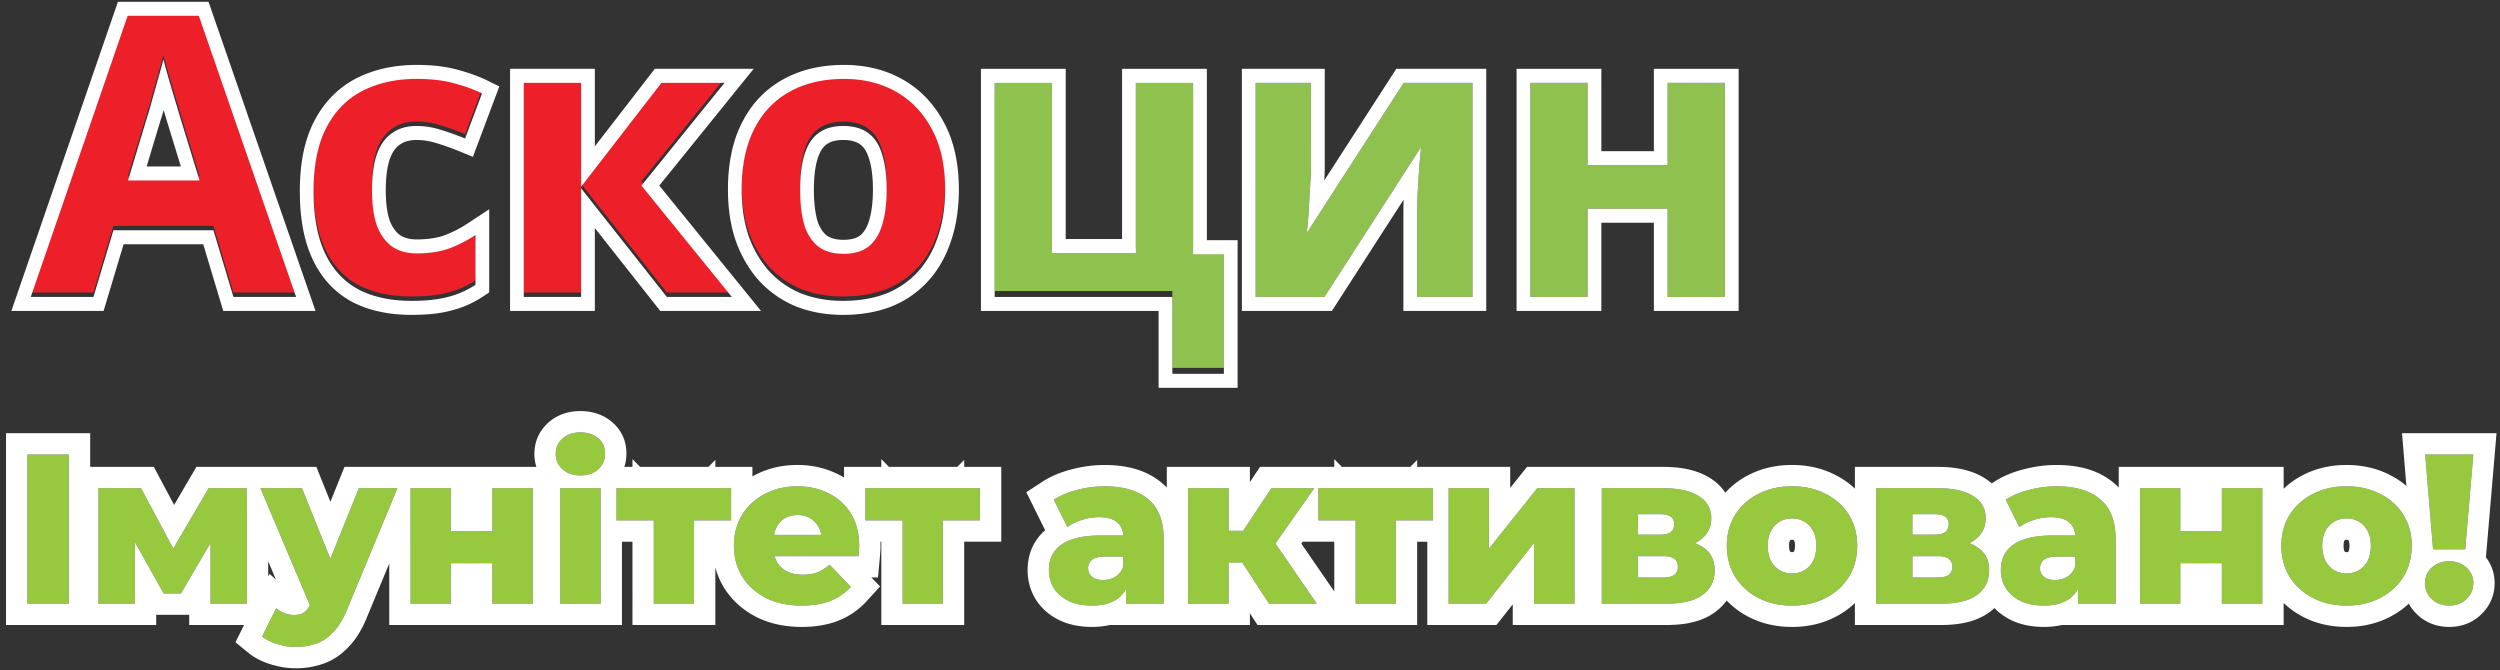
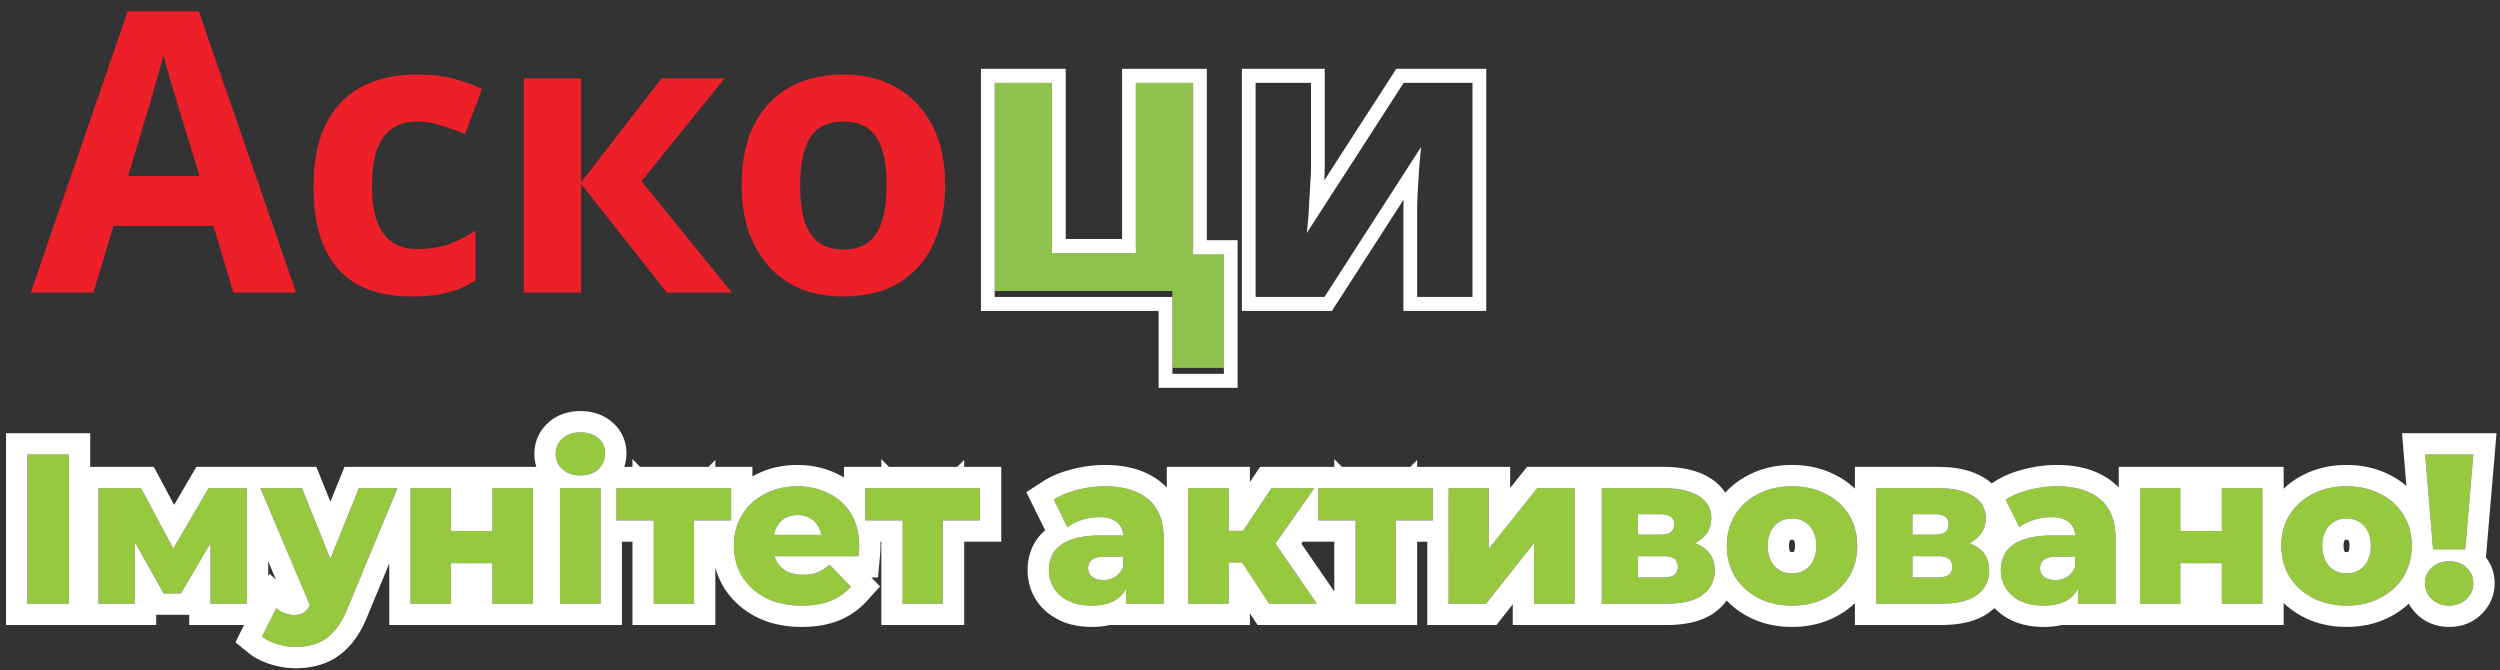
<svg xmlns="http://www.w3.org/2000/svg" width="220" height="59" fill="none">
  <rect width="100%" height="100%" fill="#333333" stroke="none" />
  <path d="M2.406 53.124V40h3.656v13.125H2.406zm6.258 0V42.962h3.75l3.543 6.637h-1.481l3.881-6.637h3.356l.019 10.162h-3.206v-6.637l.544.375-3.15 5.362H14.4L11.252 46.6l.619-.168v6.693H8.664zM26.01 56.93a5.357 5.357 0 0 1-1.632-.262c-.537-.163-.975-.381-1.312-.656l1.237-2.494c.213.188.457.331.732.431.287.113.568.169.843.169.388 0 .694-.087.92-.263.224-.174.418-.45.58-.824l.469-1.182.281-.356 3.45-8.531h3.394l-4.387 10.575c-.35.875-.757 1.556-1.22 2.044-.45.5-.956.85-1.518 1.05-.55.2-1.162.3-1.837.3zm1.387-3.374l-4.481-10.594h3.656l3.3 8.212-2.475 2.382zm8.73-.432V42.962h3.544v3.769h3.657v-3.769h3.562v10.162H43.33v-3.562h-3.657v3.562H36.13zm13.166 0V42.962h3.562v10.162h-3.562zm1.781-11.287c-.65 0-1.175-.181-1.575-.544-.4-.362-.6-.812-.6-1.35 0-.537.2-.987.6-1.35.4-.362.925-.543 1.575-.543.65 0 1.175.175 1.575.525.4.337.6.774.6 1.312 0 .563-.2 1.031-.6 1.406-.387.363-.913.544-1.575.544zm6.457 11.287v-8.118l.768.787h-4.05v-2.831h10.088v2.831h-4.05l.787-.787v8.118h-3.543zm13.014.169c-1.2 0-2.25-.225-3.15-.675-.887-.462-1.58-1.087-2.08-1.875-.488-.8-.732-1.706-.732-2.719 0-1.012.237-1.912.712-2.7a4.957 4.957 0 0 1 2.007-1.856c.85-.45 1.806-.675 2.868-.675 1 0 1.913.206 2.738.619.825.4 1.481.994 1.968 1.781.488.788.732 1.744.732 2.869 0 .125-.006.269-.019.431-.013.163-.025.313-.038.45H67.51v-1.875h6.15l-1.35.525c.012-.462-.075-.862-.263-1.2a1.898 1.898 0 0 0-.75-.787c-.312-.188-.68-.282-1.106-.282-.425 0-.8.094-1.125.282a1.91 1.91 0 0 0-.731.806c-.175.337-.263.737-.263 1.2v.544c0 .5.1.93.3 1.293.213.363.513.644.9.844.388.188.85.281 1.388.281.5 0 .925-.068 1.275-.206a4.01 4.01 0 0 0 1.069-.675l1.874 1.95a4.83 4.83 0 0 1-1.8 1.237c-.712.276-1.556.413-2.53.413zm8.885-.169v-8.118l.768.787h-4.05v-2.831h10.088v2.831h-4.05l.787-.787v8.118h-3.543zm19.661 0v-1.893l-.244-.47v-3.487c0-.562-.175-.993-.525-1.293-.337-.313-.88-.47-1.63-.47-.488 0-.982.082-1.482.245-.5.15-.925.362-1.275.637l-1.2-2.419c.575-.374 1.263-.662 2.062-.862a9.529 9.529 0 0 1 2.42-.319c1.65 0 2.924.382 3.824 1.144.913.75 1.369 1.931 1.369 3.544v5.643h-3.319zm-3 .169c-.812 0-1.5-.137-2.062-.413-.563-.275-.994-.65-1.294-1.125a3.017 3.017 0 0 1-.431-1.593c0-.625.156-1.163.468-1.613.326-.462.82-.812 1.482-1.05.662-.25 1.518-.375 2.568-.375h2.4v1.857h-1.912c-.575 0-.981.093-1.219.28a.927.927 0 0 0-.337.75c0 .313.118.563.356.75.237.188.562.282.975.282.387 0 .737-.094 1.05-.281.325-.2.562-.5.712-.9l.488 1.312c-.188.7-.556 1.232-1.106 1.594-.538.35-1.25.525-2.138.525zm15.587-.169l-3.094-4.743 2.869-1.688 4.425 6.431h-4.2zm-7.125 0V42.962h3.562v10.162h-3.562zm2.512-3.618v-2.794h3.675v2.794h-3.675zm4.744-1.07l-3.337-.337 3.412-5.137h3.769l-3.844 5.475zm7.482 4.688v-8.118l.769.787h-4.05v-2.831h10.087v2.831h-4.05l.788-.787v8.118h-3.544zm8.186 0V42.962h3.544v5.325l4.256-5.325h3.281v10.162h-3.562v-5.343l-4.219 5.343h-3.3zm13.477 0V42.962h5.456c1.312 0 2.337.231 3.075.694.737.45 1.106 1.1 1.106 1.95 0 .812-.344 1.462-1.031 1.95-.675.475-1.588.712-2.738.712l.319-.75c1.237 0 2.169.231 2.794.694.637.45.956 1.112.956 1.987 0 .9-.35 1.613-1.05 2.138-.688.525-1.744.787-3.169.787h-5.718zm3.187-2.306h2.213c.437 0 .762-.075.974-.225.213-.162.319-.4.319-.712 0-.325-.106-.563-.319-.713-.199-.15-.512-.225-.937-.225h-2.25v1.875zm0-3.769h1.95c.425 0 .737-.075.937-.225.2-.162.3-.393.3-.693 0-.3-.1-.52-.3-.657-.2-.15-.512-.225-.937-.225h-1.95v1.8zm13.556 6.244c-1.113 0-2.1-.225-2.963-.675a5.244 5.244 0 0 1-2.044-1.856c-.487-.8-.731-1.713-.731-2.738s.244-1.93.731-2.718c.5-.788 1.182-1.4 2.044-1.838.863-.45 1.85-.675 2.963-.675 1.112 0 2.1.225 2.962.675.875.438 1.556 1.05 2.044 1.838.487.787.731 1.693.731 2.718s-.244 1.938-.731 2.738c-.488.787-1.169 1.406-2.044 1.856-.862.45-1.85.675-2.962.675zm0-2.831a2.07 2.07 0 0 0 1.087-.281c.325-.188.581-.463.769-.825.187-.375.281-.82.281-1.332 0-.512-.094-.943-.281-1.293a1.971 1.971 0 0 0-.769-.825 2.07 2.07 0 0 0-1.087-.282c-.4 0-.763.094-1.088.282a2.142 2.142 0 0 0-.769.825c-.187.35-.281.78-.281 1.293 0 .513.094.957.281 1.332.2.362.457.637.769.825.325.187.688.28 1.088.28zm7.408 2.662V42.962h5.456c1.312 0 2.337.231 3.075.694.737.45 1.106 1.1 1.106 1.95 0 .812-.344 1.462-1.031 1.95-.675.475-1.588.712-2.738.712l.319-.75c1.238 0 2.169.231 2.794.694.637.45.956 1.112.956 1.987 0 .9-.35 1.613-1.05 2.138-.687.525-1.744.787-3.169.787h-5.718zm3.187-2.306h2.213c.437 0 .762-.075.975-.225.212-.162.318-.4.318-.712 0-.325-.106-.563-.318-.713-.2-.15-.513-.225-.938-.225h-2.25v1.875zm0-3.769h1.95c.425 0 .738-.075.938-.225.2-.162.3-.393.3-.693 0-.3-.1-.52-.3-.657-.2-.15-.513-.225-.938-.225h-1.95v1.8zm14.568 6.075v-1.893l-.244-.47v-3.487c0-.562-.175-.993-.525-1.293-.337-.313-.881-.47-1.631-.47-.487 0-.981.082-1.481.245-.5.15-.925.362-1.275.637l-1.2-2.419c.575-.374 1.263-.662 2.063-.862a9.52 9.52 0 0 1 2.418-.319c1.65 0 2.925.382 3.825 1.144.913.75 1.369 1.931 1.369 3.544v5.643h-3.319zm-3 .169c-.812 0-1.5-.137-2.062-.413-.563-.275-.994-.65-1.294-1.125a3.022 3.022 0 0 1-.431-1.593c0-.625.156-1.163.469-1.613.325-.462.818-.812 1.481-1.05.662-.25 1.519-.375 2.569-.375h2.399v1.857h-1.912c-.575 0-.981.093-1.219.28a.926.926 0 0 0-.337.75c0 .313.119.563.356.75.238.188.563.282.975.282.388 0 .737-.094 1.05-.281.325-.2.562-.5.712-.9l.488 1.312c-.188.7-.556 1.232-1.106 1.594-.538.35-1.25.525-2.138.525zm8.462-.169V42.962h3.544v3.769h3.656v-3.769h3.562v10.162h-3.562v-3.562h-3.656v3.562h-3.544zm18.171.169c-1.112 0-2.1-.225-2.962-.675a5.237 5.237 0 0 1-2.044-1.856c-.487-.8-.731-1.713-.731-2.738s.244-1.93.731-2.718a5.1 5.1 0 0 1 2.044-1.838c.862-.45 1.85-.675 2.962-.675 1.113 0 2.1.225 2.963.675.875.438 1.556 1.05 2.043 1.838.488.787.732 1.693.732 2.718s-.244 1.938-.732 2.738c-.487.787-1.168 1.406-2.043 1.856-.863.45-1.85.675-2.963.675zm0-2.831c.413 0 .775-.094 1.088-.281.325-.188.581-.463.768-.825.188-.375.282-.82.282-1.332 0-.512-.094-.943-.282-1.293a1.963 1.963 0 0 0-.768-.825 2.074 2.074 0 0 0-1.088-.282c-.4 0-.762.094-1.087.282a2.134 2.134 0 0 0-.769.825c-.187.35-.281.78-.281 1.293 0 .513.094.957.281 1.332.2.362.456.637.769.825.325.187.687.28 1.087.28zm7.615-2.119L213.415 40h4.237l-.712 8.344h-2.831zm1.425 4.95c-.625 0-1.138-.194-1.538-.581-.4-.388-.6-.85-.6-1.388 0-.55.2-1.006.6-1.368.4-.375.913-.563 1.538-.563s1.131.188 1.518.563c.4.362.6.818.6 1.368 0 .538-.2 1-.6 1.388-.387.387-.893.581-1.518.581z" fill="#96C93D" />
  <path fill-rule="evenodd" clip-rule="evenodd" d="M.531 55V38.123h7.406v2.963h5.6l1.787 3.346 1.957-3.346h10.56l1.233 3.07 1.24-3.07H47.2a3.738 3.738 0 0 1-.175-1.144c0-1.07.426-2.023 1.216-2.74.812-.735 1.819-1.028 2.834-1.028.993 0 1.986.274 2.797.977.827.704 1.253 1.668 1.253 2.735 0 .417-.062.82-.185 1.2h.717v-.686l.67.686h6.015l.608-.608v.608h3.263v.839c.073-.041.147-.081.222-.12 1.145-.604 2.404-.888 3.736-.888 1.263 0 2.462.262 3.566.812.185.09.364.187.537.292v-.935h3.282v-.686l.67.686h6.015l.608-.608v.608h3.263v6.581h-3.263V55h-7.293v-7.33h-.08a7.526 7.526 0 0 1-.016.969l-.04.475-.155 1.705h-.58l.758.788-1.177 1.297a6.703 6.703 0 0 1-2.487 1.716l-.013.006-.013.005c-.979.377-2.062.538-3.207.538-1.435 0-2.782-.27-3.988-.873l-.014-.007-.014-.007c-1.158-.604-2.108-1.447-2.798-2.533l-.009-.015-.009-.014a6.757 6.757 0 0 1-.764-1.79v5.07h-7.293v-7.33h-.926v7.33H34.254v-5.411l-1.932 4.657c-.402 1-.912 1.9-1.578 2.608-.627.691-1.38 1.227-2.261 1.542a7.218 7.218 0 0 1-2.473.41c-.74 0-1.47-.12-2.186-.346-.702-.214-1.372-.53-1.942-.994l-1.16-.946.754-1.52h-4.825v-.9h-2.906v.9H.53zm11.339-7.296l2.53 4.52h1.52l2.606-4.436v5.336h3.206l-.019-10.162h-3.356l-3.107 5.313-2.837-5.313h-3.75v10.162h3.207v-5.42zM23.6 49.39l.002 1.324.11-.22.567.501-.679-1.605zm3.612 3.972a1.867 1.867 0 0 1-.31.403 1.313 1.313 0 0 1-.104.09c-.182.142-.418.227-.707.254a2.31 2.31 0 0 1-.5-.011 2.568 2.568 0 0 1-.556-.149 2.263 2.263 0 0 1-.73-.431l-1.238 2.494c.337.275.775.493 1.312.656l.028.008a5.218 5.218 0 0 0 1.604.254c.675 0 1.287-.1 1.837-.3.563-.2 1.069-.55 1.519-1.05.462-.487.868-1.168 1.218-2.043l4.388-10.575h-3.394l-2.51 6.21-2.496-6.21h-3.656l4.354 10.294c-.019.037-.039.072-.059.106zm8.917-.238h3.543v-3.562h3.657v3.562h3.562V42.962h-3.562v3.769h-3.657v-3.77H36.13v10.163zm13.165 0h3.562V42.962h-3.562v10.162zm3.082-11.619a1.841 1.841 0 0 0 .466-.418 1.85 1.85 0 0 0 .408-1.2c0-.538-.2-.975-.6-1.313-.4-.35-.925-.524-1.575-.524-.65 0-1.175.18-1.575.543-.4.363-.6.813-.6 1.35 0 .44.134.821.402 1.144.06.072.125.14.198.206.4.363.925.544 1.575.544.517 0 .95-.11 1.3-.332zm5.156 4.288v7.331h3.543v-7.33h3.263v-2.832H54.25v2.831h3.282zm7.062 1.875c-.007.117-.01.236-.01.356 0 1.013.244 1.919.731 2.719.5.788 1.194 1.413 2.081 1.875.9.45 1.95.675 3.15.675.975 0 1.82-.137 2.531-.413a4.869 4.869 0 0 0 1.34-.795c.163-.136.317-.284.46-.442l-1.874-1.95c-.35.3-.707.525-1.07.675-.35.137-.774.206-1.274.206-.538 0-1-.093-1.388-.281a2.174 2.174 0 0 1-.9-.844 2.271 2.271 0 0 1-.202-.506h7.383c.013-.137.025-.287.038-.45a5.695 5.695 0 0 0 .008-.825 6.598 6.598 0 0 0-.059-.6 5.17 5.17 0 0 0-.351-1.275 4.45 4.45 0 0 0-.31-.6 4.662 4.662 0 0 0-1.969-1.781c-.825-.413-1.738-.619-2.738-.619-1.062 0-2.018.225-2.868.675a4.94 4.94 0 0 0-2.255 2.325 5.135 5.135 0 0 0-.454 1.875zm6.702-2.062c-.312-.188-.68-.282-1.106-.282-.425 0-.8.094-1.125.282a1.91 1.91 0 0 0-.731.806 2.277 2.277 0 0 0-.217.656h4.159a2.065 2.065 0 0 0-.23-.675 1.923 1.923 0 0 0-.75-.787zm8.135.187v7.331h3.543v-7.33h3.263v-2.832H76.149v2.831h3.282zm18.837 6.95a2.94 2.94 0 0 1-.835.382c-.07.02-.142.038-.216.054a5.144 5.144 0 0 1-1.125.114c-.812 0-1.5-.137-2.062-.413-.563-.275-.994-.65-1.294-1.125a3.017 3.017 0 0 1-.431-1.593c0-.625.156-1.163.468-1.613.027-.038.055-.075.084-.112.324-.407.79-.72 1.398-.938.138-.052.285-.099.44-.14a6.57 6.57 0 0 1 .98-.177 10.348 10.348 0 0 1 1.138-.058H98.844l-.001-.018c-.032-.481-.206-.856-.52-1.125a1.159 1.159 0 0 0-.016-.015c-.318-.285-.813-.435-1.484-.453a4.762 4.762 0 0 0-1.613.242c-.5.15-.924.363-1.274.638l-1.2-2.419c.36-.234.764-.435 1.212-.601a7.75 7.75 0 0 1 .85-.261 9.528 9.528 0 0 1 2.42-.319c1.65 0 2.924.381 3.824 1.144.913.75 1.369 1.931 1.369 3.544v5.643h-3.319V51.81c-.047.09-.098.175-.153.257l-.01.016a2.51 2.51 0 0 1-.661.66zm.58-2.881v-.881h-1.537a4.965 4.965 0 0 0-.412.018c-.362.036-.63.124-.807.263a.927.927 0 0 0-.337.75c0 .312.118.562.356.75.215.17.503.263.862.279a2.583 2.583 0 0 0 .409-.017 1.96 1.96 0 0 0 .754-.262c.325-.2.562-.5.712-.9zm-1.178 5.137a6.983 6.983 0 0 1-1.578.169c-1.016 0-2.002-.171-2.886-.603-.838-.41-1.549-1.006-2.055-1.808l-.01-.015-.01-.016a4.891 4.891 0 0 1-.701-2.564c0-.952.243-1.875.803-2.682l.006-.009c.216-.306.464-.574.738-.807l-1.662-3.35 1.397-.91c.778-.508 1.663-.868 2.622-1.109a11.4 11.4 0 0 1 2.883-.377c1.913 0 3.676.44 5.026 1.58.155.128.301.262.436.403v-1.814h7.312v1.337l.889-1.337h6.537v-.686l.67.686h6.016l.608-.608v.608h8.186v1.851l1.479-1.851h12.035c1.494 0 2.912.257 4.061.974a4.224 4.224 0 0 1 1.354 1.297 7.078 7.078 0 0 1 2.051-1.557c1.164-.605 2.454-.883 3.821-.883 1.365 0 2.652.277 3.815.88A7.065 7.065 0 0 1 163.231 43v-1.913h7.331c1.494 0 2.912.257 4.061.974.236.145.452.305.648.48l.21-.137c.778-.508 1.663-.868 2.622-1.109.956-.249 1.919-.377 2.883-.377 1.914 0 3.676.44 5.027 1.58.155.128.3.262.435.403v-1.814h14.512v1.923a7.165 7.165 0 0 1 1.714-1.21c1.164-.604 2.453-.882 3.82-.882 1.365 0 2.653.277 3.815.88a7.128 7.128 0 0 1 1.454.963l-.385-4.637h8.316l-.933 10.925c.506.65.766 1.43.766 2.275 0 1.06-.416 2-1.16 2.724-.787.782-1.792 1.12-2.833 1.12-1.048 0-2.049-.34-2.842-1.11a3.935 3.935 0 0 1-.719-.936 7.218 7.218 0 0 1-1.653 1.16c-1.165.608-2.456.886-3.826.886-1.371 0-2.663-.28-3.83-.888a7.334 7.334 0 0 1-1.704-1.219V55h-19.521a6.986 6.986 0 0 1-1.578.169c-1.016 0-2.002-.171-2.886-.603a5.17 5.17 0 0 1-1.465-1.055c-.121.112-.249.22-.385.321-1.165.887-2.711 1.168-4.301 1.168h-7.593v-1.928a7.247 7.247 0 0 1-1.707 1.211c-1.166.608-2.457.886-3.826.886-1.371 0-2.664-.28-3.83-.888a7.263 7.263 0 0 1-1.92-1.436 4.597 4.597 0 0 1-.974.987c-1.165.887-2.711 1.168-4.301 1.168h-13.551v-1.818L131.687 55h-6.084v-7.33h-.892v7.33h-14.048l-.672-1.03V55H97.67zm14.009-1.875h4.2l-3.643-5.294 3.418-4.868h-3.769l-2.491 3.75h-1.278v-3.75h-3.562v10.162h3.562v-3.618h1.203l2.36 3.618zm2.84-5.283l2.898 4.211v-4.384h-2.776l-.122.173zm4.773 5.283h3.544v-7.33h3.262v-2.832h-10.087v2.831h3.281v7.331zm8.186-10.162h3.544v5.325l4.256-5.325h3.281v10.162h-3.562v-5.343l-4.219 5.343h-3.3V42.962zm22.364 9.375c.444-.334.748-.743.91-1.227a2.86 2.86 0 0 0 .14-.91c0-.427-.076-.803-.227-1.129a2.114 2.114 0 0 0-.524-.698l-.012-.01a2.645 2.645 0 0 0-.193-.152 2.993 2.993 0 0 0-.791-.408c.147-.073.286-.156.416-.247.239-.17.436-.359.592-.567a2.14 2.14 0 0 0 .33-.642c.073-.23.109-.477.109-.741 0-.09-.004-.177-.012-.261-.07-.724-.434-1.287-1.094-1.69-.738-.462-1.763-.693-3.075-.693h-5.456v10.162h5.718c1.425 0 2.481-.262 3.169-.787zm-2.301-2.933a.693.693 0 0 0-.212-.236.855.855 0 0 0-.187-.105 1.434 1.434 0 0 0-.319-.088 2.525 2.525 0 0 0-.431-.032h-2.25v1.875h2.25l.091-.002c.373-.014.655-.088.846-.223a.781.781 0 0 0 .298-.484c.014-.07.021-.147.021-.229a.97.97 0 0 0-.107-.476zm-.512-3.93c-.2-.15-.512-.225-.937-.225h-1.95v1.8h1.95c.3 0 .543-.037.731-.111a.879.879 0 0 0 .206-.114.798.798 0 0 0 .275-.451 1.1 1.1 0 0 0 .025-.242.845.845 0 0 0-.13-.488.635.635 0 0 0-.17-.169zm4.945 2.141c-.009.134-.014.27-.014.41 0 .791.146 1.517.437 2.174.086.194.184.381.294.563l.038.058a5.242 5.242 0 0 0 2.006 1.798c.863.45 1.85.675 2.963.675 1.112 0 2.1-.225 2.962-.675.875-.45 1.556-1.069 2.044-1.856.23-.377.405-.78.527-1.207.136-.479.204-.989.204-1.53 0-.542-.068-1.05-.204-1.526a4.744 4.744 0 0 0-.527-1.193c-.488-.788-1.169-1.4-2.044-1.838-.862-.45-1.85-.675-2.962-.675-1.113 0-2.1.225-2.963.675a5.107 5.107 0 0 0-2.044 1.838 4.682 4.682 0 0 0-.225.408 5.029 5.029 0 0 0-.492 1.898v.003zm6.811-1.71a2.07 2.07 0 0 0-1.087-.28c-.4 0-.763.093-1.088.28a2.142 2.142 0 0 0-.769.826c-.187.35-.281.78-.281 1.293 0 .513.094.957.281 1.332.2.362.457.637.769.825.325.187.688.28 1.088.28a2.07 2.07 0 0 0 1.087-.28c.325-.188.581-.463.769-.825.187-.375.281-.82.281-1.332 0-.512-.094-.943-.281-1.293a1.971 1.971 0 0 0-.769-.825zm-.903 2.601c.032-.068.078-.212.078-.482 0-.29-.054-.398-.059-.408l-.006-.012-.007-.012c-.022-.042-.037-.059-.039-.061l-.001-.001m0 0l-.014-.008-.013-.008-.012-.004a.455.455 0 0 0-.111-.01.324.324 0 0 0-.132.02l-.011.01a.5.5 0 0 0-.064.092c-.012.027-.056.14-.056.402 0 .247.039.388.07.463.022.036.04.057.05.069l.011.01c.024.01.061.02.132.02a.45.45 0 0 0 .122-.013l.014-.008.014-.008.001-.002c.002-.002.015-.015.033-.049m7.224-5.544h5.456c1.312 0 2.337.231 3.075.694.737.45 1.106 1.1 1.106 1.95 0 .264-.036.51-.109.74-.151.478-.458.88-.922 1.21-.13.091-.269.174-.416.247a2.977 2.977 0 0 1 .984.56l.012.01a2.098 2.098 0 0 1 .524.698c.147.316.222.68.227 1.09v.038c0 .654-.185 1.209-.554 1.665-.139.171-.304.33-.496.473-.687.525-1.744.787-3.169.787h-5.718V42.962zm6.586 6.442a.69.69 0 0 0-.211-.236.887.887 0 0 0-.188-.105 1.42 1.42 0 0 0-.319-.088 2.511 2.511 0 0 0-.431-.032h-2.25v1.875h2.25l.091-.002c.373-.014.655-.088.847-.223a.784.784 0 0 0 .297-.484c.014-.07.021-.147.021-.229a.97.97 0 0 0-.107-.476zm-.511-3.93c-.2-.15-.513-.225-.938-.225h-1.95v1.8h1.95c.3 0 .544-.037.731-.111a.886.886 0 0 0 .207-.114.8.8 0 0 0 .275-.451c.016-.075.025-.156.025-.242a.845.845 0 0 0-.131-.488.646.646 0 0 0-.169-.169zm7.827.273a4.767 4.767 0 0 1 1.584-.233c.671.017 1.166.167 1.484.452l.016.015c.315.269.488.644.52 1.125l.001.018H180.582l-.121.001c-.363.004-.702.023-1.017.057l-.035.004c-.344.04-.659.097-.945.173a4.573 4.573 0 0 0-.44.14c-.608.218-1.074.531-1.398.938a5.36 5.36 0 0 0-.083.112c-.313.45-.469.988-.469 1.613v.037c.006.573.15 1.092.431 1.556a3.143 3.143 0 0 0 1.294 1.125c.562.276 1.25.413 2.062.413.413 0 .788-.038 1.125-.114a3.7 3.7 0 0 0 .216-.055 2.95 2.95 0 0 0 .797-.356l.038-.026c.263-.18.483-.4.661-.659l.01-.016c.056-.081.106-.167.153-.257v1.314h3.319v-5.643c0-1.613-.456-2.794-1.369-3.544-.9-.763-2.175-1.144-3.825-1.144-.8 0-1.606.106-2.418.319a7.83 7.83 0 0 0-.851.261 6.077 6.077 0 0 0-1.212.601l1.2 2.42c.35-.276.775-.488 1.275-.638l.028-.01zm3.609 4.115v-.881h-1.537a4.953 4.953 0 0 0-.412.018c-.362.036-.631.124-.807.263a.926.926 0 0 0-.337.75c0 .312.118.562.356.75.215.17.503.263.862.279a2.627 2.627 0 0 0 .409-.017 1.96 1.96 0 0 0 .754-.262c.325-.2.562-.5.712-.9zm16.468-6.9h-3.562v3.769h-3.656v-3.77h-3.544v10.163h3.544v-3.562h3.656v3.562h3.562V42.962zm1.875 6.59a5.6 5.6 0 0 1-.203-1.528c0-.54.068-1.048.203-1.523a4.76 4.76 0 0 1 .528-1.195 5.1 5.1 0 0 1 2.044-1.838c.862-.45 1.85-.675 2.962-.675 1.113 0 2.1.225 2.963.675.875.438 1.556 1.05 2.043 1.838.278.448.477.935.596 1.46a5.677 5.677 0 0 1 .129 1.55 5.62 5.62 0 0 1-.141 1.022 4.882 4.882 0 0 1-.584 1.424c-.487.787-1.168 1.406-2.043 1.856-.863.45-1.85.675-2.963.675-1.112 0-2.1-.225-2.962-.675a5.237 5.237 0 0 1-2.044-1.856 4.897 4.897 0 0 1-.528-1.21zm6.622-3.646a2.074 2.074 0 0 0-1.088-.282c-.4 0-.762.094-1.087.282a2.135 2.135 0 0 0-.769.825c-.187.35-.281.78-.281 1.293 0 .513.094.957.281 1.332.2.362.456.637.769.825.325.187.687.28 1.087.28.413 0 .775-.093 1.088-.28.325-.188.581-.463.768-.825.188-.375.282-.82.282-1.332 0-.512-.094-.943-.282-1.293a1.963 1.963 0 0 0-.768-.825zm-.903 2.6c.031-.068.078-.212.078-.482 0-.29-.054-.398-.059-.408l-.007-.012-.006-.012c-.022-.042-.037-.059-.039-.061l-.001-.001-.014-.008-.014-.008-.011-.004a.459.459 0 0 0-.112-.01c-.07 0-.108.01-.131.02a.5.5 0 0 0-.075.102c-.013.027-.056.14-.056.402 0 .247.038.388.069.463a.482.482 0 0 0 .062.08.32.32 0 0 0 .131.02.453.453 0 0 0 .112-.01l.011-.004.014-.008.014-.008s-.001 0 0 0l.001-.002a.281.281 0 0 0 .033-.049zm7.075 1.712c-.214.28-.332.605-.354.975a1.865 1.865 0 0 0 .596 1.519c.4.387.913.581 1.538.581s1.131-.194 1.518-.581c.4-.388.6-.85.6-1.388a1.775 1.775 0 0 0-.6-1.368 2.037 2.037 0 0 0-.112-.101c-.371-.308-.84-.462-1.406-.462-.568 0-1.043.155-1.425.464a2.115 2.115 0 0 0-.355.36zm.355-1.875h2.831l.712-8.344h-4.237l.694 8.344zM2.406 53.124h3.656V40H2.406v13.125z" fill="#fff" />
  <path d="M20.541 25.743l-1.76-5.866H9.984l-1.76 5.866H2.707L11.235 1h6.26l8.563 24.743H20.54zM15.804 9.765c-.144-.495-.29-.99-.44-1.484-.18-.597-.361-1.207-.542-1.829a40.458 40.458 0 0 1-.44-1.621c-.112.46-.27 1.035-.473 1.725-.175.646-.356 1.29-.542 1.932a17.726 17.726 0 0 1-.372 1.277l-1.726 5.729h6.294l-1.76-5.729zm20.42 16.323c-1.827 0-3.384-.333-4.67-1-1.286-.69-2.267-1.749-2.944-3.175-.677-1.427-1.015-3.256-1.015-5.487 0-2.3.384-4.176 1.15-5.625.768-1.45 1.828-2.52 3.181-3.21 1.377-.69 2.956-1.035 4.738-1.035 1.264 0 2.358.126 3.283.38.947.252 1.771.552 2.47.897L40.928 11.8a23.906 23.906 0 0 0-2.233-.793 6.907 6.907 0 0 0-2.03-.31c-.88 0-1.614.218-2.2.655-.587.414-1.027 1.047-1.32 1.898-.27.828-.406 1.875-.406 3.14 0 1.242.147 2.278.44 3.106.316.805.767 1.415 1.353 1.829.587.391 1.298.587 2.132.587 1.06 0 1.997-.139 2.81-.415.831-.309 1.626-.714 2.368-1.207v4.382a7.67 7.67 0 0 1-2.437 1.07c-.834.23-1.895.345-3.18.345zM58.211 6.901h5.55l-7.31 9.042 7.952 9.8h-5.719l-7.546-9.559v9.56h-5.044V6.9h5.043v9.145l7.073-9.145zm24.961 9.387c0 1.564-.214 2.956-.642 4.175-.407 1.22-1.004 2.255-1.794 3.106a7.56 7.56 0 0 1-2.809 1.898c-1.105.414-2.357.621-3.756.621-1.286 0-2.482-.207-3.588-.621a7.939 7.939 0 0 1-2.808-1.898c-.79-.851-1.41-1.886-1.862-3.106-.428-1.22-.643-2.61-.643-4.175 0-2.094.361-3.854 1.083-5.28.723-1.45 1.76-2.554 3.114-3.313 1.353-.76 2.955-1.139 4.805-1.139 1.738 0 3.271.38 4.603 1.139 1.33.759 2.38 1.863 3.147 3.313.767 1.426 1.15 3.186 1.15 5.28zm-12.758 0c0 1.242.124 2.289.373 3.14.27.828.688 1.46 1.252 1.898.564.414 1.297.621 2.2.621.902 0 1.624-.207 2.165-.621.564-.438.97-1.07 1.219-1.898.27-.851.406-1.898.406-3.14 0-1.243-.136-2.278-.406-3.106-.249-.829-.655-1.45-1.219-1.864-.564-.414-1.297-.62-2.2-.62-1.33 0-2.3.47-2.91 1.414-.587.92-.88 2.312-.88 4.176z" fill="#ED202A" />
-   <path fill-rule="evenodd" clip-rule="evenodd" d="M19.646 27.364l-1.76-5.866h-7.01l-1.76 5.866H1L10.378.156h7.972l9.415 27.208h-8.12zm-9.664-7.099h8.799l1.76 5.867h5.515L17.495 1.389h-6.261L2.706 26.132h5.516l1.76-5.867zm4.664-9.753l-.003-.01-.24-.82c-.079.29-.166.578-.262.862l-1.237 4.106h3.013l-1.271-4.138zm2.916 5.37h-6.295l1.726-5.728c.09-.253.214-.678.372-1.277.169-.58.332-1.161.49-1.744l.052-.188c.203-.69.36-1.265.474-1.726.112.46.26 1.001.44 1.622l.122.42.069.233c.116.397.233.79.35 1.176.18.598.327 1.093.44 1.484l1.76 5.729zM30.998 26.57l-.008-.003c-1.53-.822-2.688-2.083-3.469-3.728-.782-1.649-1.136-3.678-1.136-6.025 0-2.428.403-4.524 1.296-6.21.876-1.657 2.113-2.915 3.704-3.726l.007-.004c1.567-.786 3.334-1.162 5.271-1.162 1.336 0 2.54.133 3.592.421 1.003.268 1.903.592 2.688.98l.998.492-2.324 6.194-1.139-.465a22.747 22.747 0 0 0-2.12-.754l-.007-.002h-.005a5.723 5.723 0 0 0-1.683-.26c-.678 0-1.148.166-1.486.419l-.013.009-.013.009c-.33.232-.634.624-.864 1.284-.214.66-.34 1.56-.34 2.74 0 1.143.134 2.019.36 2.669.241.605.551.994.9 1.244.352.231.819.377 1.456.377.954 0 1.752-.123 2.413-.346.74-.277 1.448-.64 2.109-1.079l1.865-1.23v7.319l-.553.364a8.867 8.867 0 0 1-2.796 1.23c-.97.265-2.14.382-3.478.382-1.968 0-3.723-.359-5.218-1.134l-.007-.005zm8.406-.438a7.669 7.669 0 0 0 2.437-1.07v-4.383c-.397.262-.8.496-1.209.703-.381.192-.768.361-1.16.505-.812.276-1.748.414-2.809.414-.834 0-1.545-.195-2.132-.586-.586-.415-1.037-1.024-1.353-1.83-.293-.828-.44-1.863-.44-3.105 0-1.265.135-2.312.406-3.14.293-.851.733-1.484 1.32-1.899.586-.437 1.32-.655 2.2-.655.676 0 1.353.103 2.03.31.453.135.927.294 1.419.476.266.099.538.205.814.318l1.49-3.968c-.7-.346-1.524-.644-2.471-.898-.925-.252-2.02-.38-3.283-.38-1.782 0-3.361.346-4.737 1.036-1.354.69-2.415 1.76-3.182 3.21-.767 1.449-1.15 3.324-1.15 5.624 0 2.232.338 4.061 1.015 5.487.677 1.427 1.658 2.485 2.944 3.175 1.286.668 2.843 1 4.67 1 1.286 0 2.346-.114 3.18-.344zm18.22-20.075h8.698L58.016 16.33l8.955 11.034h-8.867l-5.759-7.295v7.295h-7.46V6.057h7.46v6.825l5.277-6.825h.002zm-6.487 10.378V7.29h-5.044v18.842h5.043v-9.56l7.546 9.56h5.72l-7.953-9.8 7.31-9.042h-5.55l-7.073 9.145h.001zm27.214 10.574l-.01.003c-1.261.473-2.658.697-4.173.697-1.415 0-2.753-.228-4.004-.696l-.014-.006-.014-.005a9.138 9.138 0 0 1-3.23-2.185l-.006-.006-.006-.007c-.912-.982-1.613-2.162-2.114-3.517l-.003-.01-.004-.01c-.484-1.376-.713-2.913-.713-4.59 0-2.232.383-4.197 1.215-5.842.828-1.66 2.034-2.95 3.607-3.831 1.564-.878 3.374-1.292 5.388-1.292 1.914 0 3.657.42 5.192 1.296 1.542.88 2.75 2.159 3.62 3.8.886 1.651 1.297 3.627 1.297 5.868 0 1.674-.23 3.207-.71 4.581-.457 1.367-1.139 2.558-2.057 3.547l-.877-.845.877.845a8.764 8.764 0 0 1-3.25 2.2l-.01.005zm4.176-6.157c.429-1.22.643-2.611.643-4.176 0-2.093-.384-3.853-1.15-5.28-.768-1.449-1.817-2.553-3.148-3.313-1.331-.759-2.865-1.138-4.602-1.138-1.85 0-3.452.38-4.805 1.139-1.354.759-2.392 1.863-3.114 3.312-.722 1.427-1.083 3.186-1.083 5.28 0 1.565.214 2.956.643 4.176.45 1.22 1.072 2.255 1.861 3.106a7.932 7.932 0 0 0 2.81 1.898c1.105.414 2.3.62 3.586.62 1.399 0 2.65-.206 3.757-.62a7.565 7.565 0 0 0 2.809-1.898c.789-.851 1.387-1.887 1.793-3.106zm-6.06-1.405l.003-.01c.22-.691.348-1.602.348-2.76 0-1.162-.128-2.055-.345-2.716l-.005-.015-.004-.016c-.188-.628-.463-.999-.769-1.223-.304-.224-.769-.389-1.493-.389-1.017 0-1.56.335-1.9.857-.396.626-.681 1.731-.681 3.501 0 1.156.115 2.07.316 2.77.207.623.493 1.021.818 1.278.305.218.766.38 1.481.38.725 0 1.165-.166 1.438-.373.323-.251.602-.645.79-1.274l.003-.01zm-.065 2.268c-.541.414-1.264.62-2.166.62-.903 0-1.636-.206-2.2-.62-.564-.438-.981-1.07-1.252-1.898-.248-.851-.372-1.898-.372-3.14 0-1.864.293-3.256.88-4.176.609-.943 1.579-1.415 2.91-1.415.903 0 1.636.207 2.2.621.564.414.97 1.035 1.218 1.863.27.829.406 1.864.406 3.106 0 1.243-.135 2.29-.406 3.14-.248.829-.654 1.461-1.218 1.899z" fill="#fff" />
  <path d="M107.701 32.373h-4.535V25.61H87.531V6.767h5.043v14.977h7.377V6.767h5.042v15.08h2.708v10.526z" fill="#8FC14F" />
  <path fill-rule="evenodd" clip-rule="evenodd" d="M108.91 34.128h-6.952v-6.764H86.323V6.057h7.46v14.977h4.96V6.057h7.46v15.08h2.707v12.991zm-3.916-11.758V7.29h-5.042v14.977h-7.378V7.29h-5.042v18.842h15.635v6.764h4.534V22.37h-2.707z" fill="#fff" />
-   <path d="M115.368 14.744c0 .391-.022.874-.067 1.45a47.008 47.008 0 0 1-.102 1.76 26.481 26.481 0 0 1-.101 1.587c-.045.46-.079.782-.102.966l8.528-13.217h6.058v18.842h-4.874v-7.523c0-.621.023-1.3.068-2.036.045-.76.091-1.46.135-2.105.068-.667.113-1.174.136-1.519l-8.494 13.183h-6.058V7.29h4.873v7.454z" fill="#8FC14F" />
  <path fill-rule="evenodd" clip-rule="evenodd" d="M125.046 12.95a43.67 43.67 0 0 1-.135 1.518c-.048.701-.093 1.403-.135 2.105a33.727 33.727 0 0 0-.068 2.036v7.523h4.873V7.29h-6.057l-8.528 13.217c.023-.184.056-.506.101-.966.045-.46.079-.99.102-1.588v-.003c.045-.597.079-1.183.101-1.757.046-.575.068-1.058.068-1.45V7.29h-4.873v18.842h6.057l8.494-13.183zm-1.528 4.616l-6.314 9.798h-7.918V6.057h7.291v8.687c0 .331-.015.711-.042 1.136l6.337-9.823h7.918v21.307h-7.291V18.61c0-.334.007-.681.019-1.043z" fill="#fff" />
-   <path d="M139.71 7.29v7.247h7.039V7.29h5.043v18.842h-5.043v-7.765h-7.039v7.765h-5.042V7.29h5.042z" fill="#8FC14F" />
-   <path fill-rule="evenodd" clip-rule="evenodd" d="M140.919 6.057v7.247h4.621V6.057H153v21.307h-7.46V19.6h-4.621v7.764h-7.46V6.057h7.46zm-1.209 12.31h7.039v7.765h5.042V7.29h-5.042v7.247h-7.039V7.29h-5.042v18.842h5.042v-7.765z" fill="#fff" />
</svg>